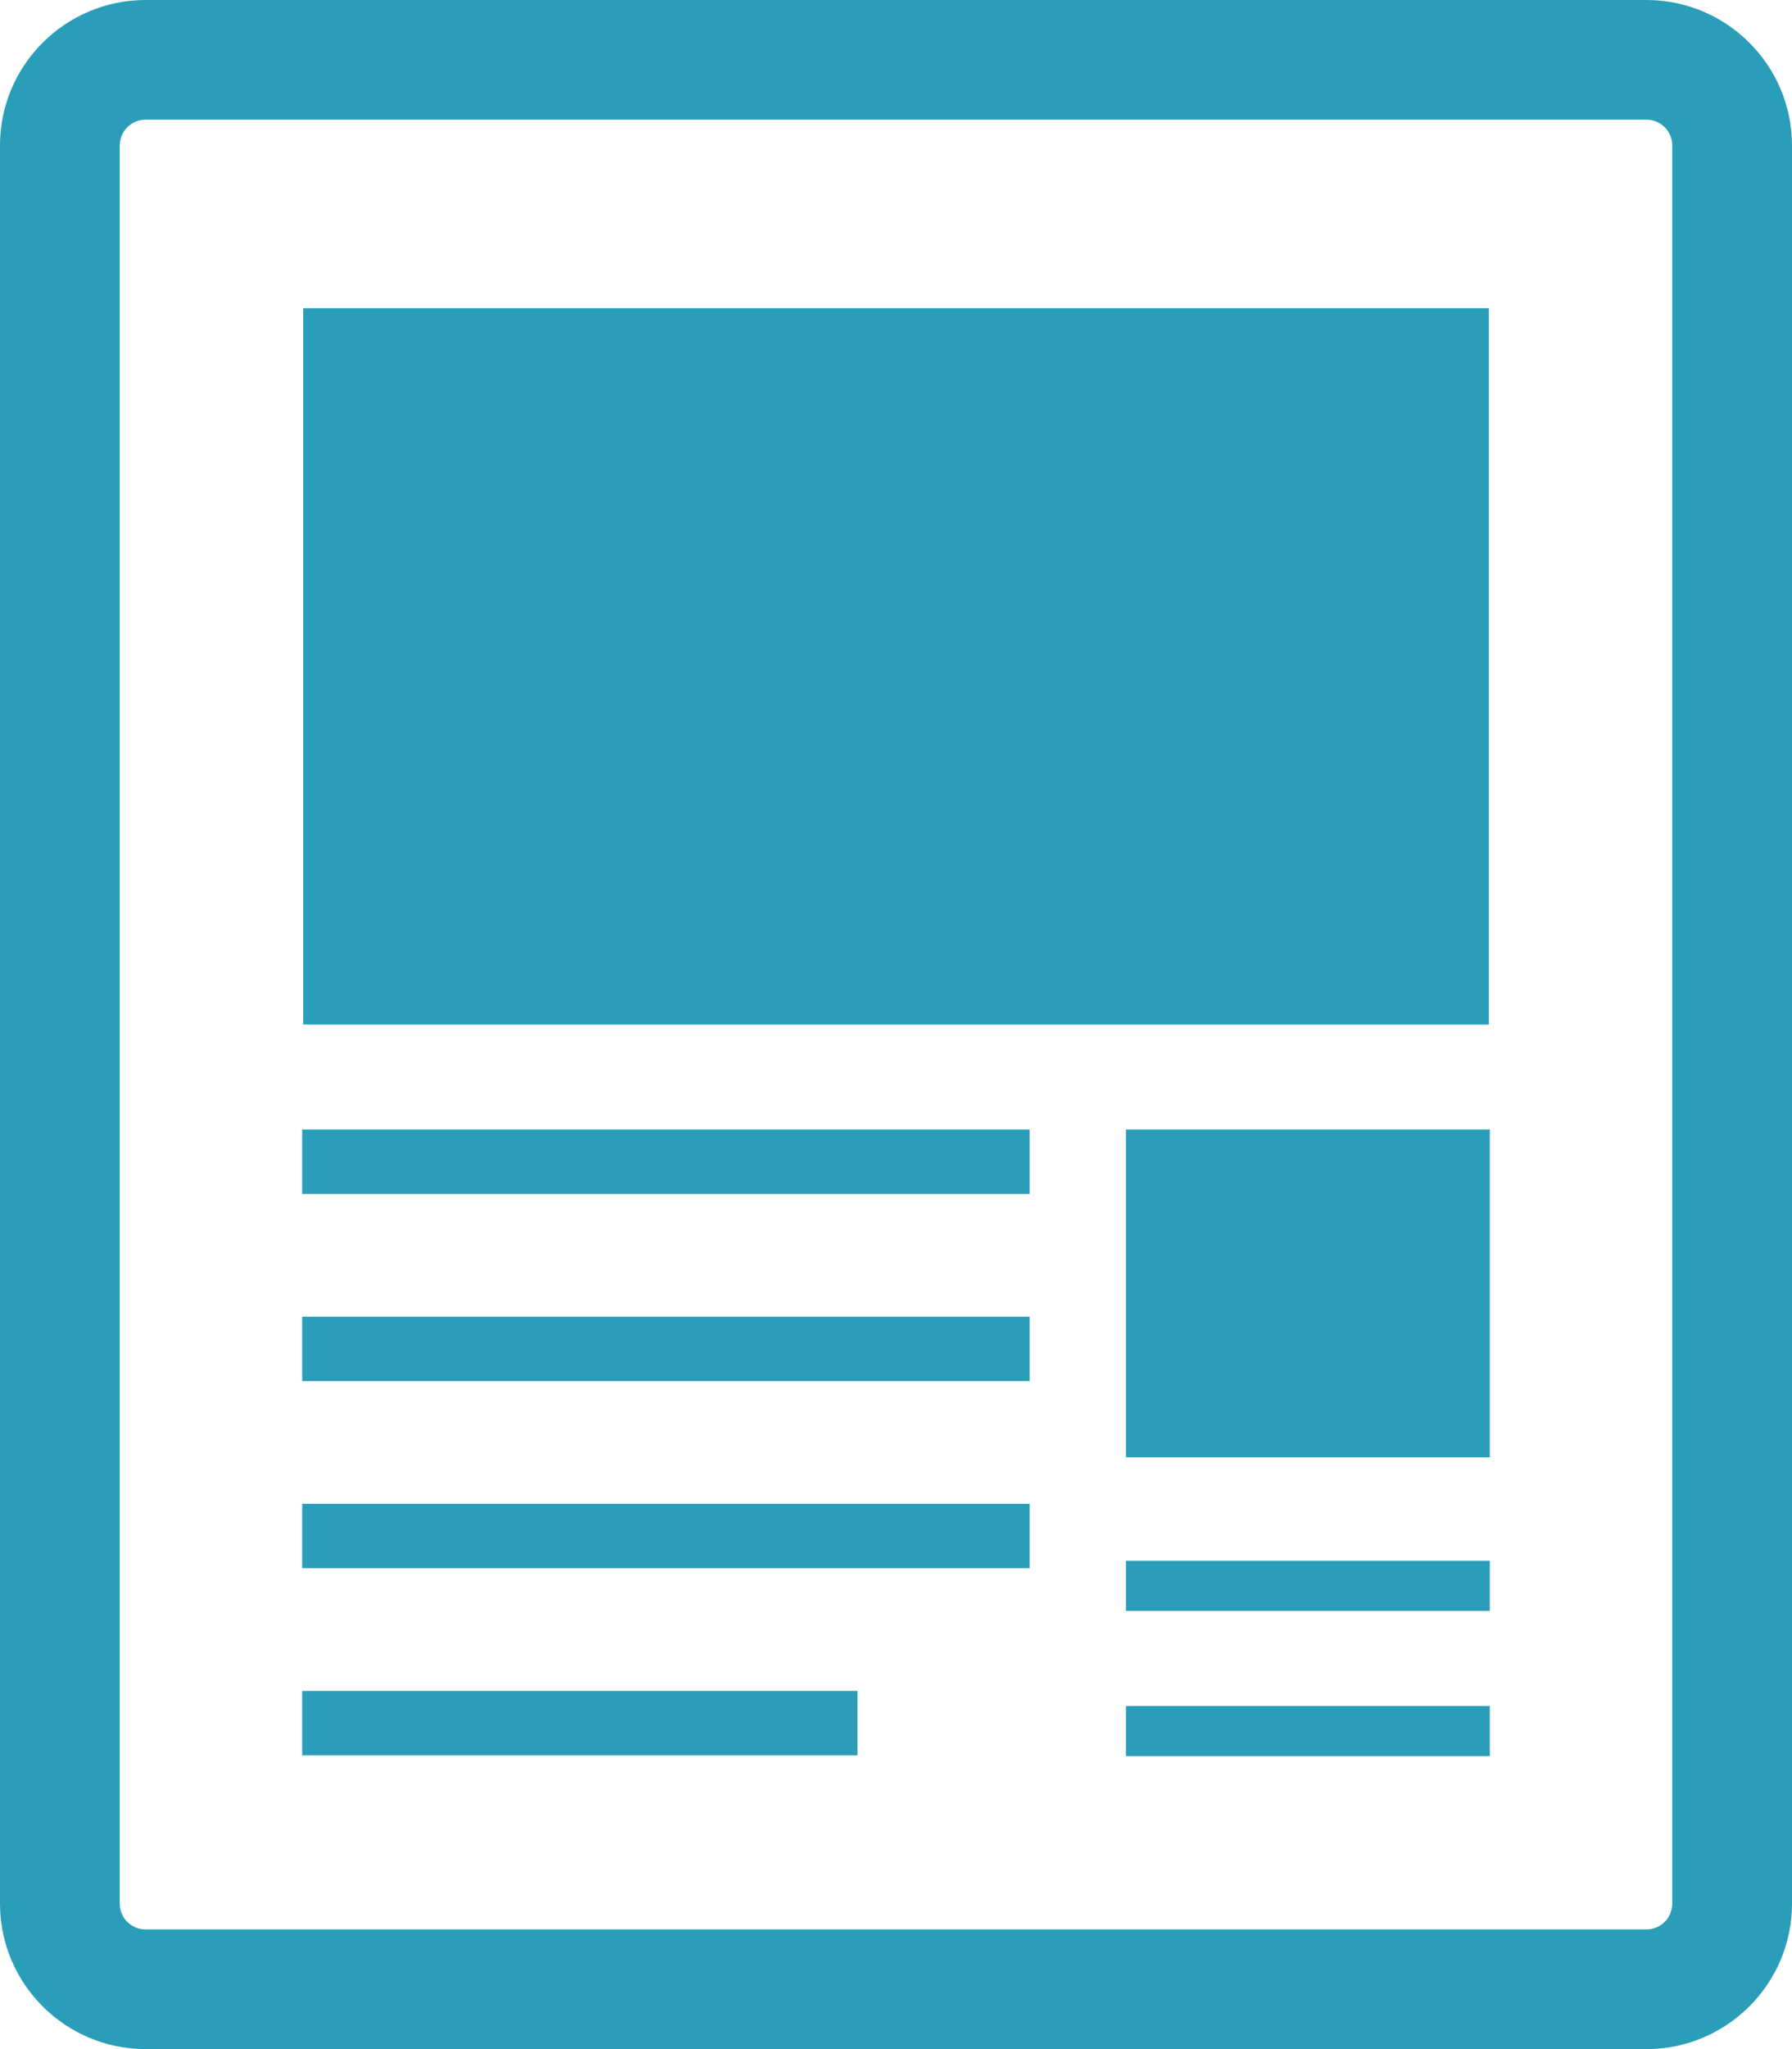
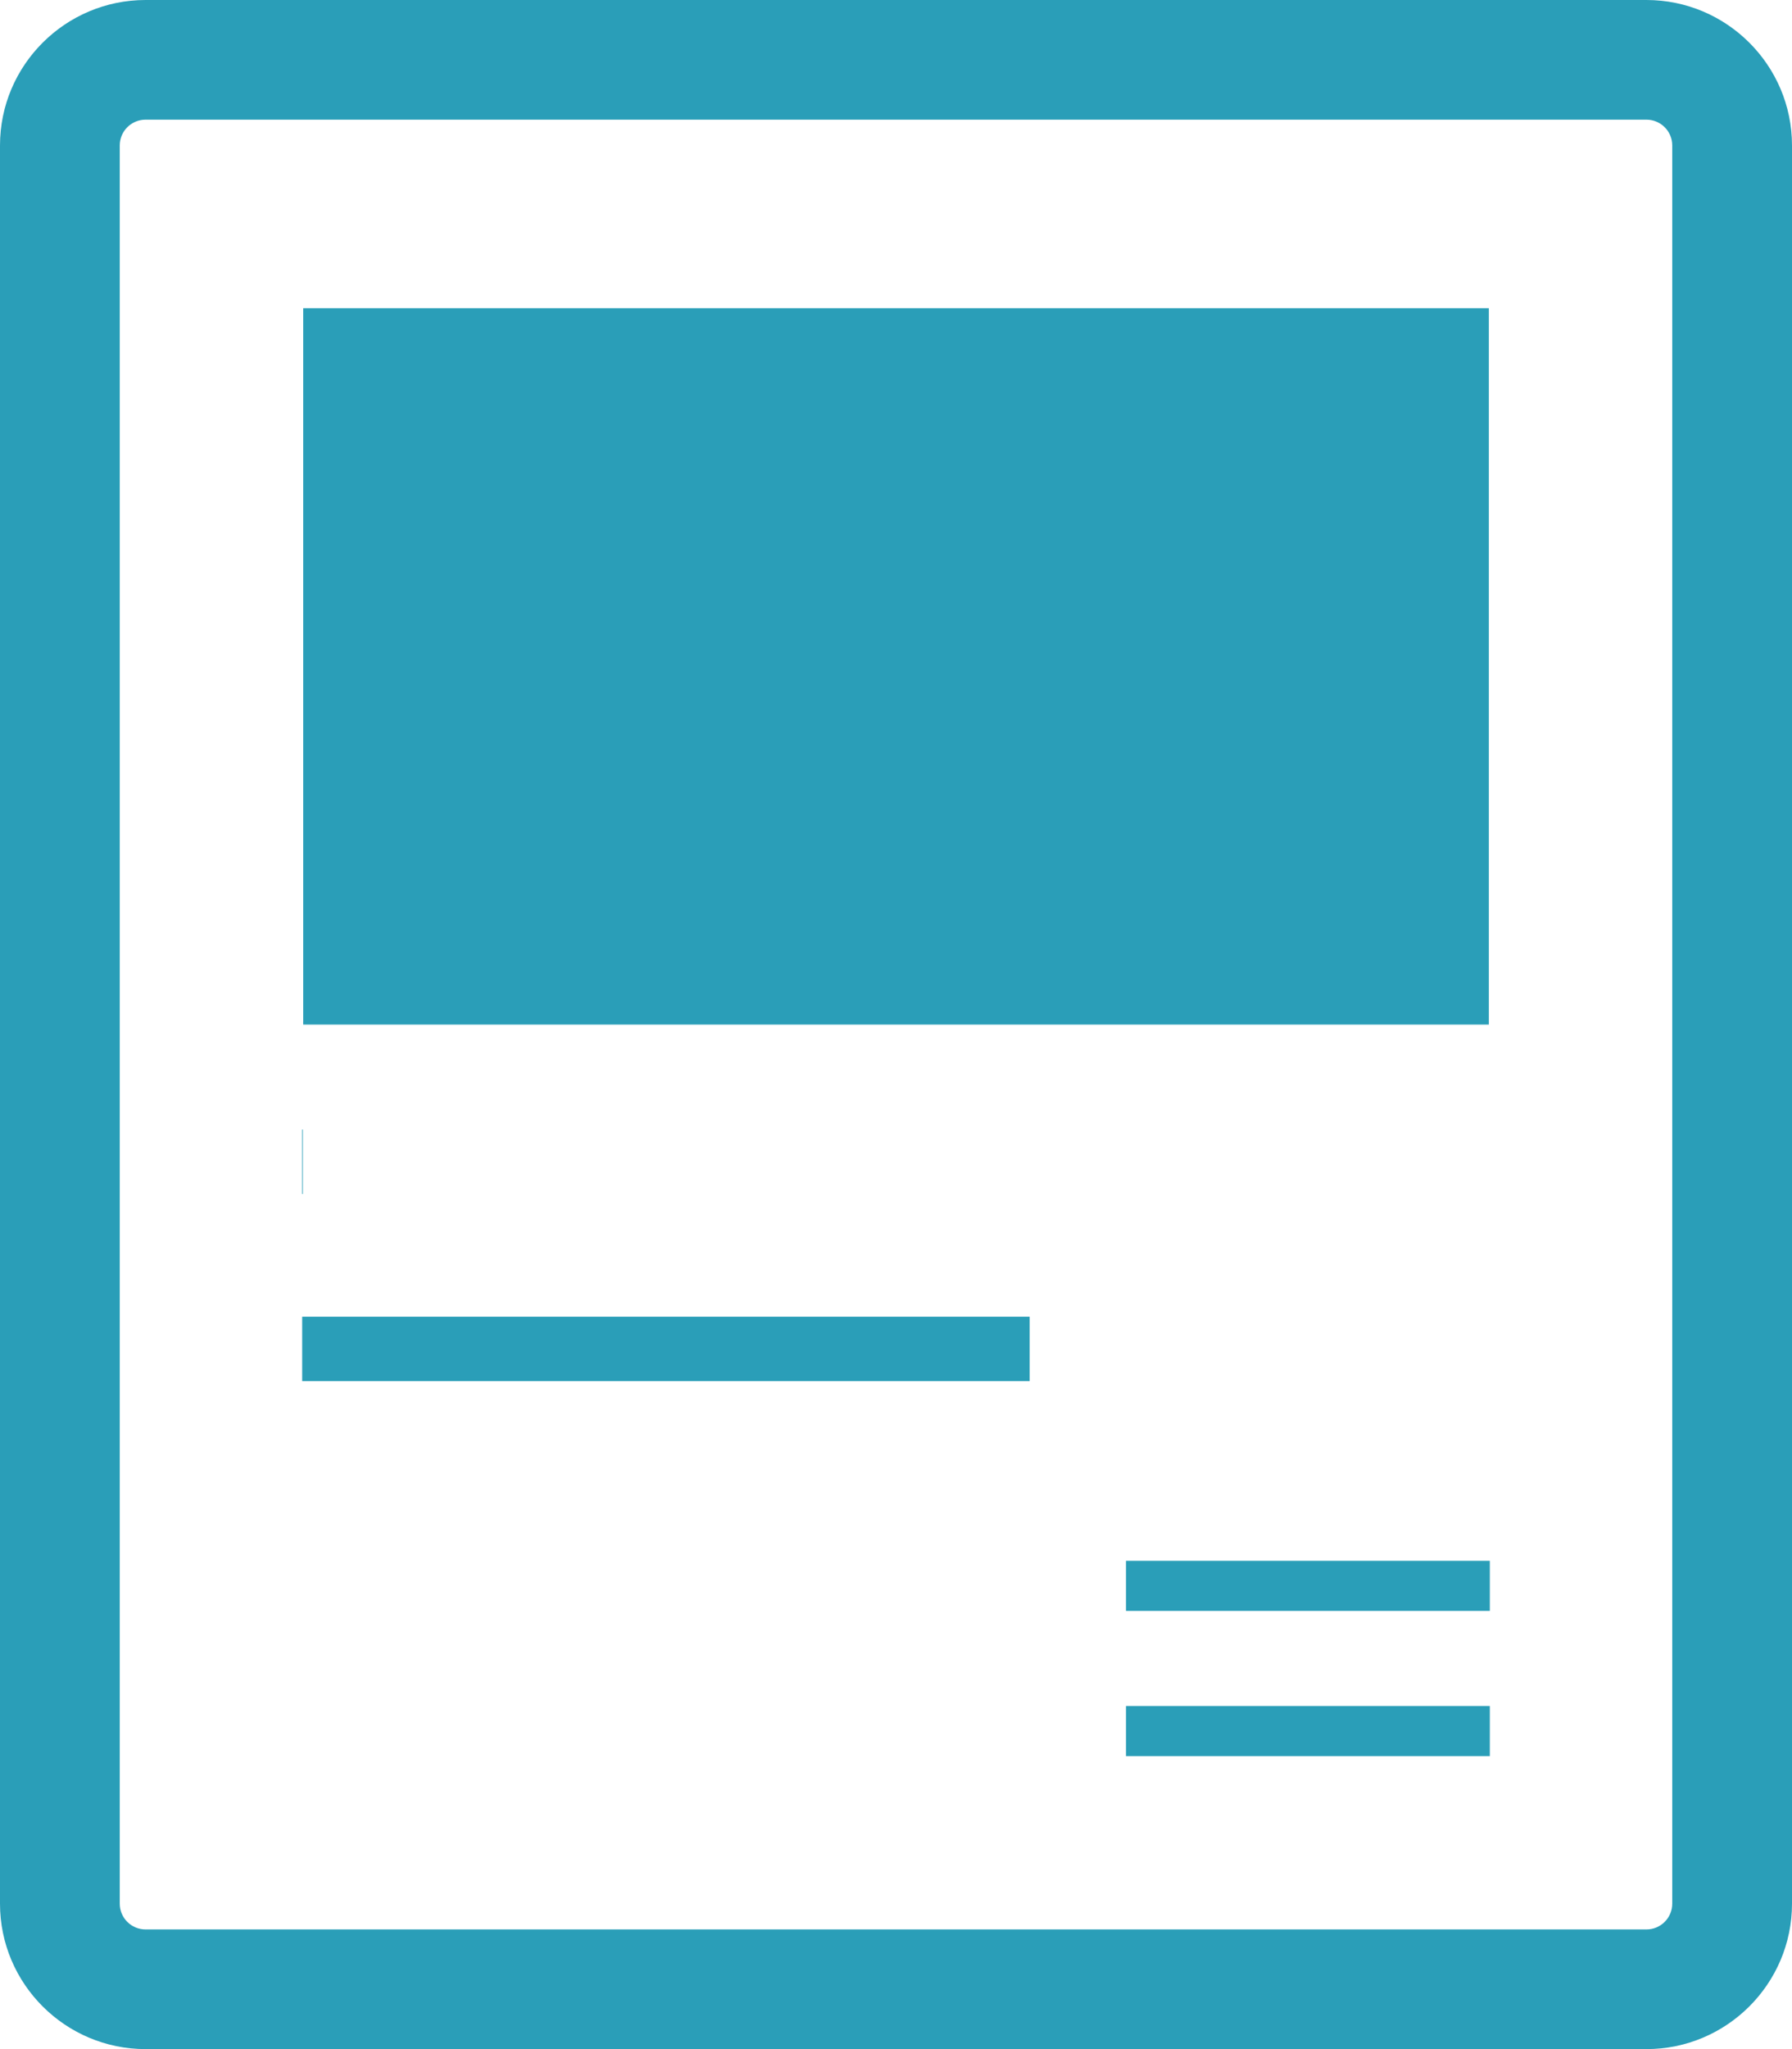
<svg xmlns="http://www.w3.org/2000/svg" width="35" height="40" viewBox="0 0 35 40" fill="none">
  <path d="M32.157 0H2.843C1.276 0 0 1.274 0 2.839V37.161C0 38.726 1.276 40 2.843 40H32.157C33.724 40 35 38.726 35 37.161V2.839C35 1.274 33.724 0 32.157 0ZM32.661 37.161C32.661 37.439 32.435 37.664 32.157 37.664H2.843C2.565 37.664 2.339 37.439 2.339 37.161V2.839C2.339 2.561 2.565 2.336 2.843 2.336H32.157C32.435 2.336 32.661 2.561 32.661 2.839V37.161H32.661Z" fill="#2A9EB8" />
  <path d="M5.922 19.938L5.921 19.98H5.922V20H29.079V6.016H5.922V19.938Z" fill="#2A9EB8" />
-   <path d="M22.004 22.049H21.992V28.416V28.436V28.448H29.098V22.049H22.026H22.004Z" fill="#2A9EB8" />
  <path d="M21.992 31.431V31.434V31.446H29.098V30.468H21.992V31.431Z" fill="#2A9EB8" />
  <path d="M22.004 33.302H21.992V34.265V34.268V34.281H29.098V33.302H22.026H22.004Z" fill="#2A9EB8" />
-   <path d="M5.915 22.049H5.902V23.291L5.902 23.294H5.902V23.307H20.111V22.049H5.958H5.915Z" fill="#2A9EB8" />
+   <path d="M5.915 22.049H5.902V23.291L5.902 23.294H5.902V23.307H20.111H5.958H5.915Z" fill="#2A9EB8" />
  <path d="M5.902 26.944L5.902 26.948H5.902V26.96H20.111V25.702H5.902V26.944Z" fill="#2A9EB8" />
-   <path d="M5.902 30.596L5.902 30.6H5.902V30.612H20.111V29.355H5.902V30.596Z" fill="#2A9EB8" />
-   <path d="M5.902 34.249L5.902 34.253H5.902V34.266H16.748V33.008H5.902V34.249Z" fill="#2A9EB8" />
</svg>